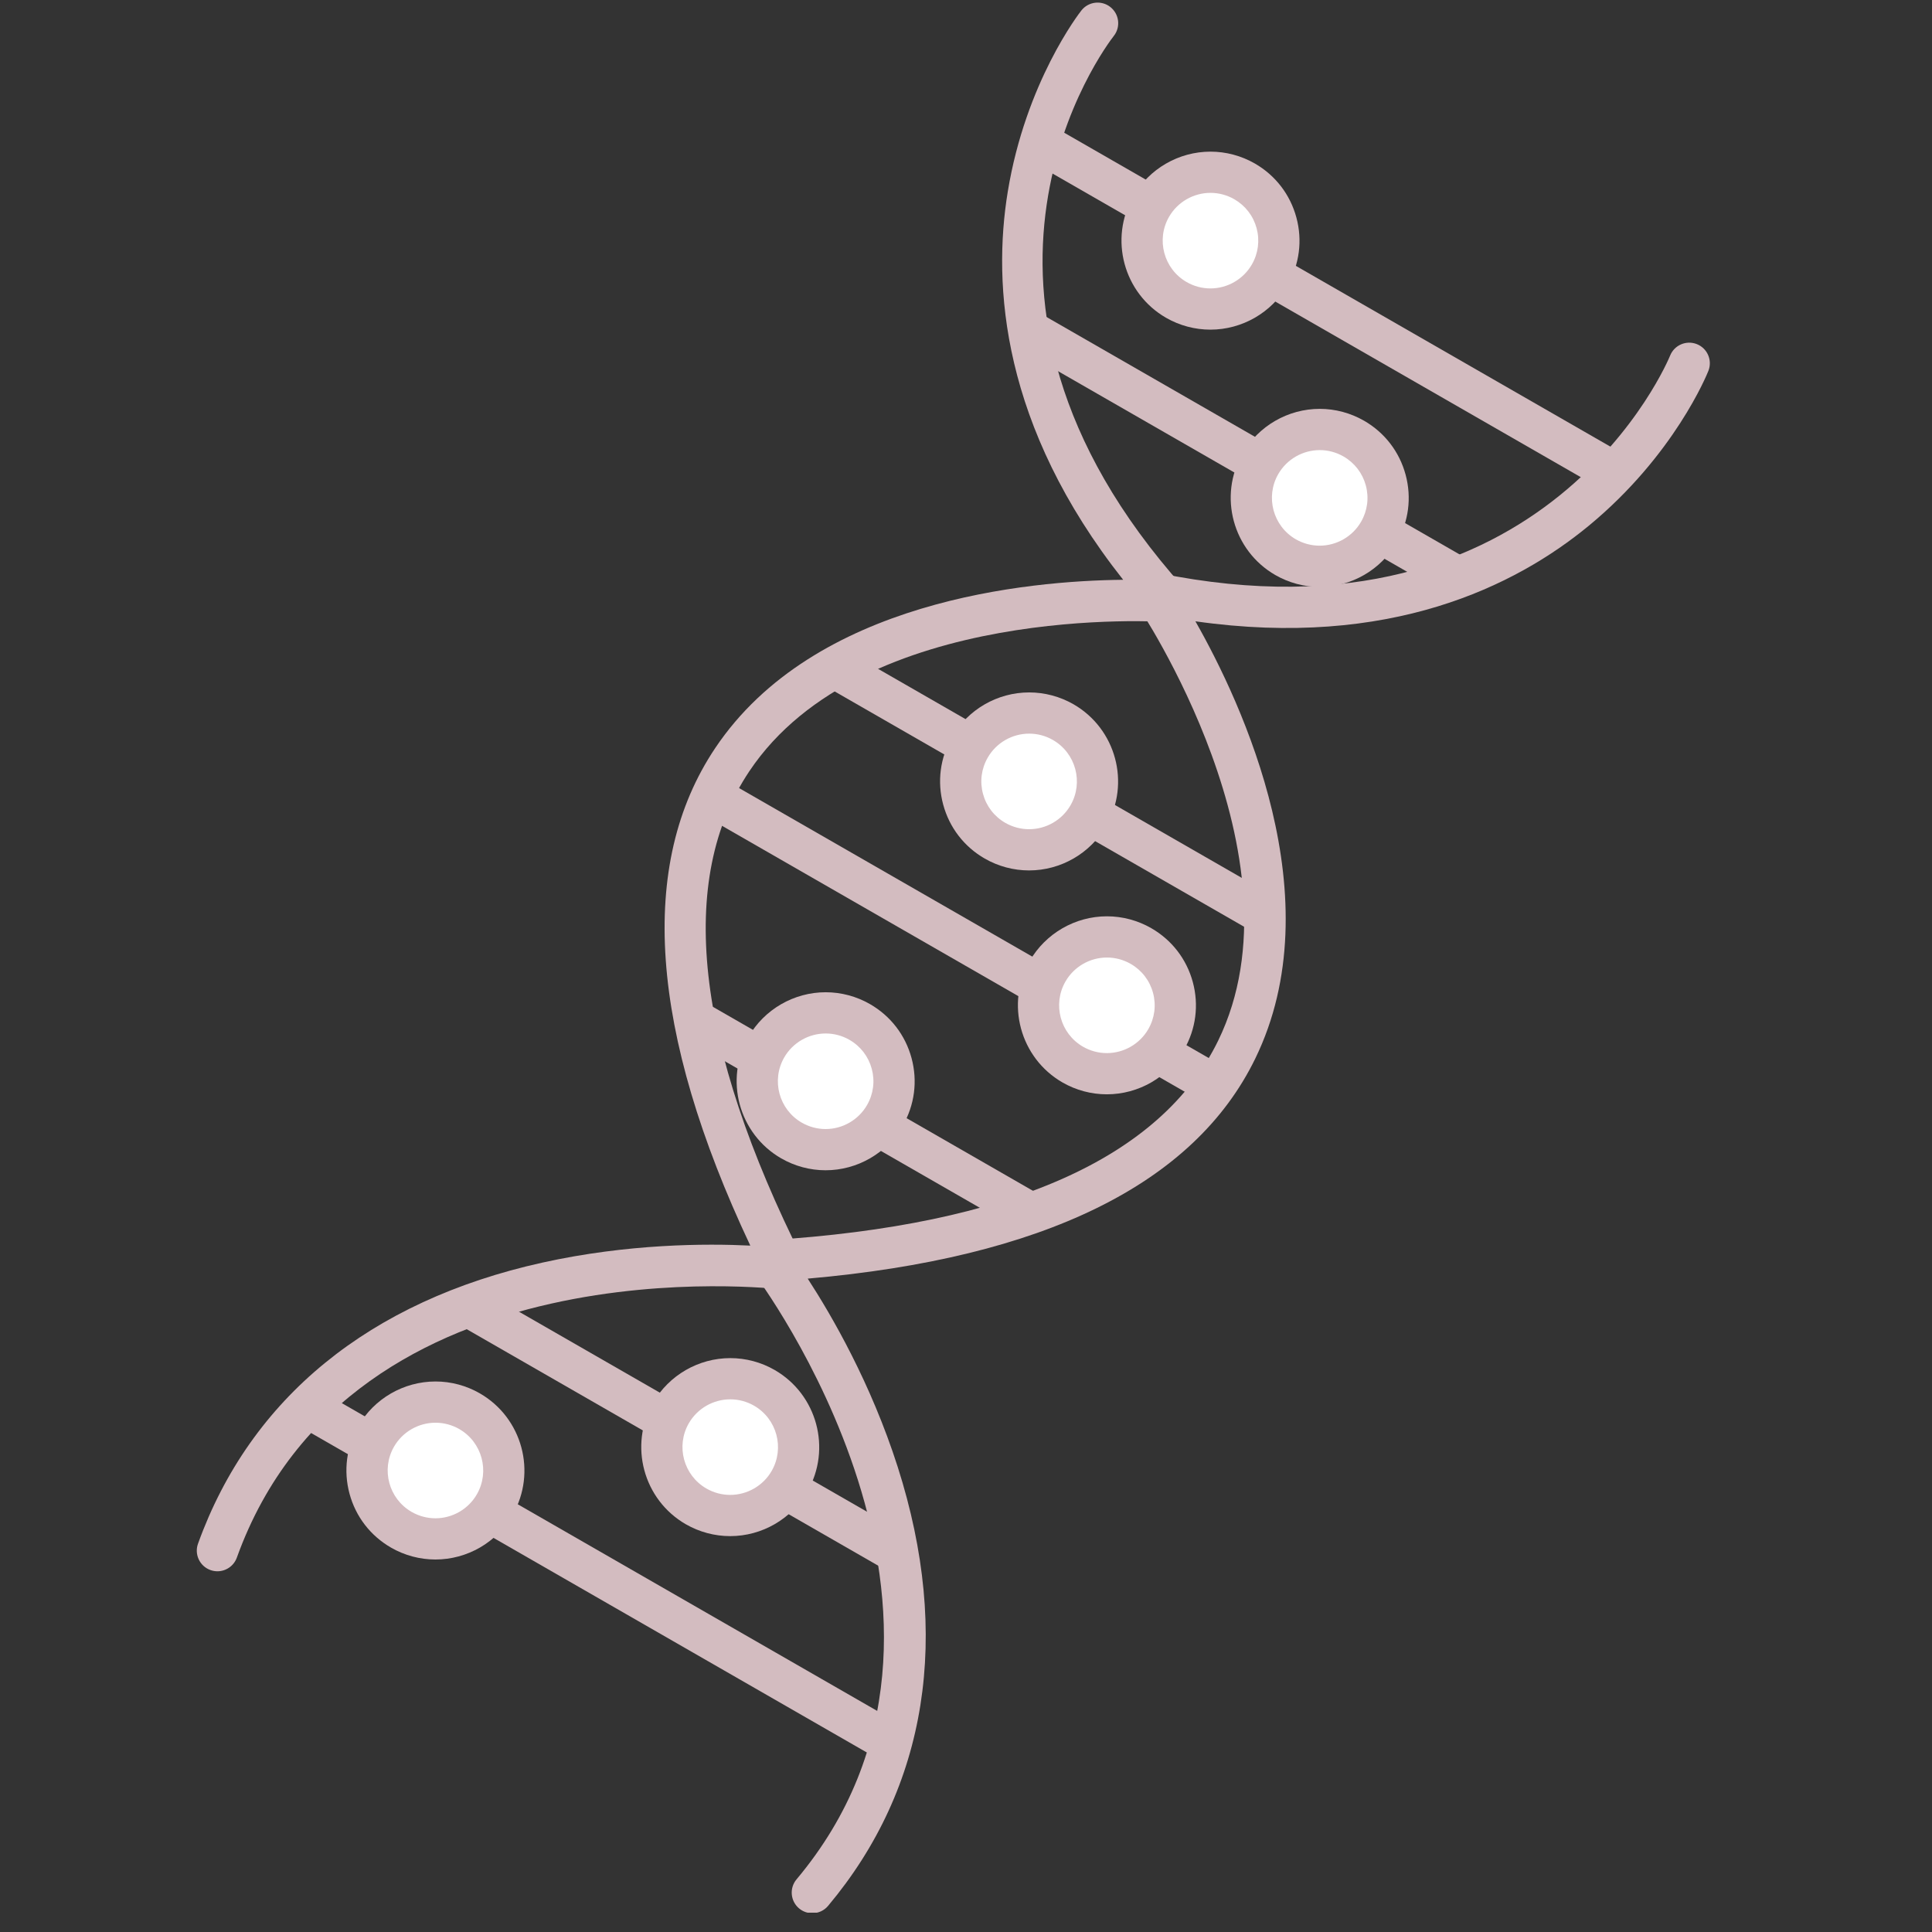
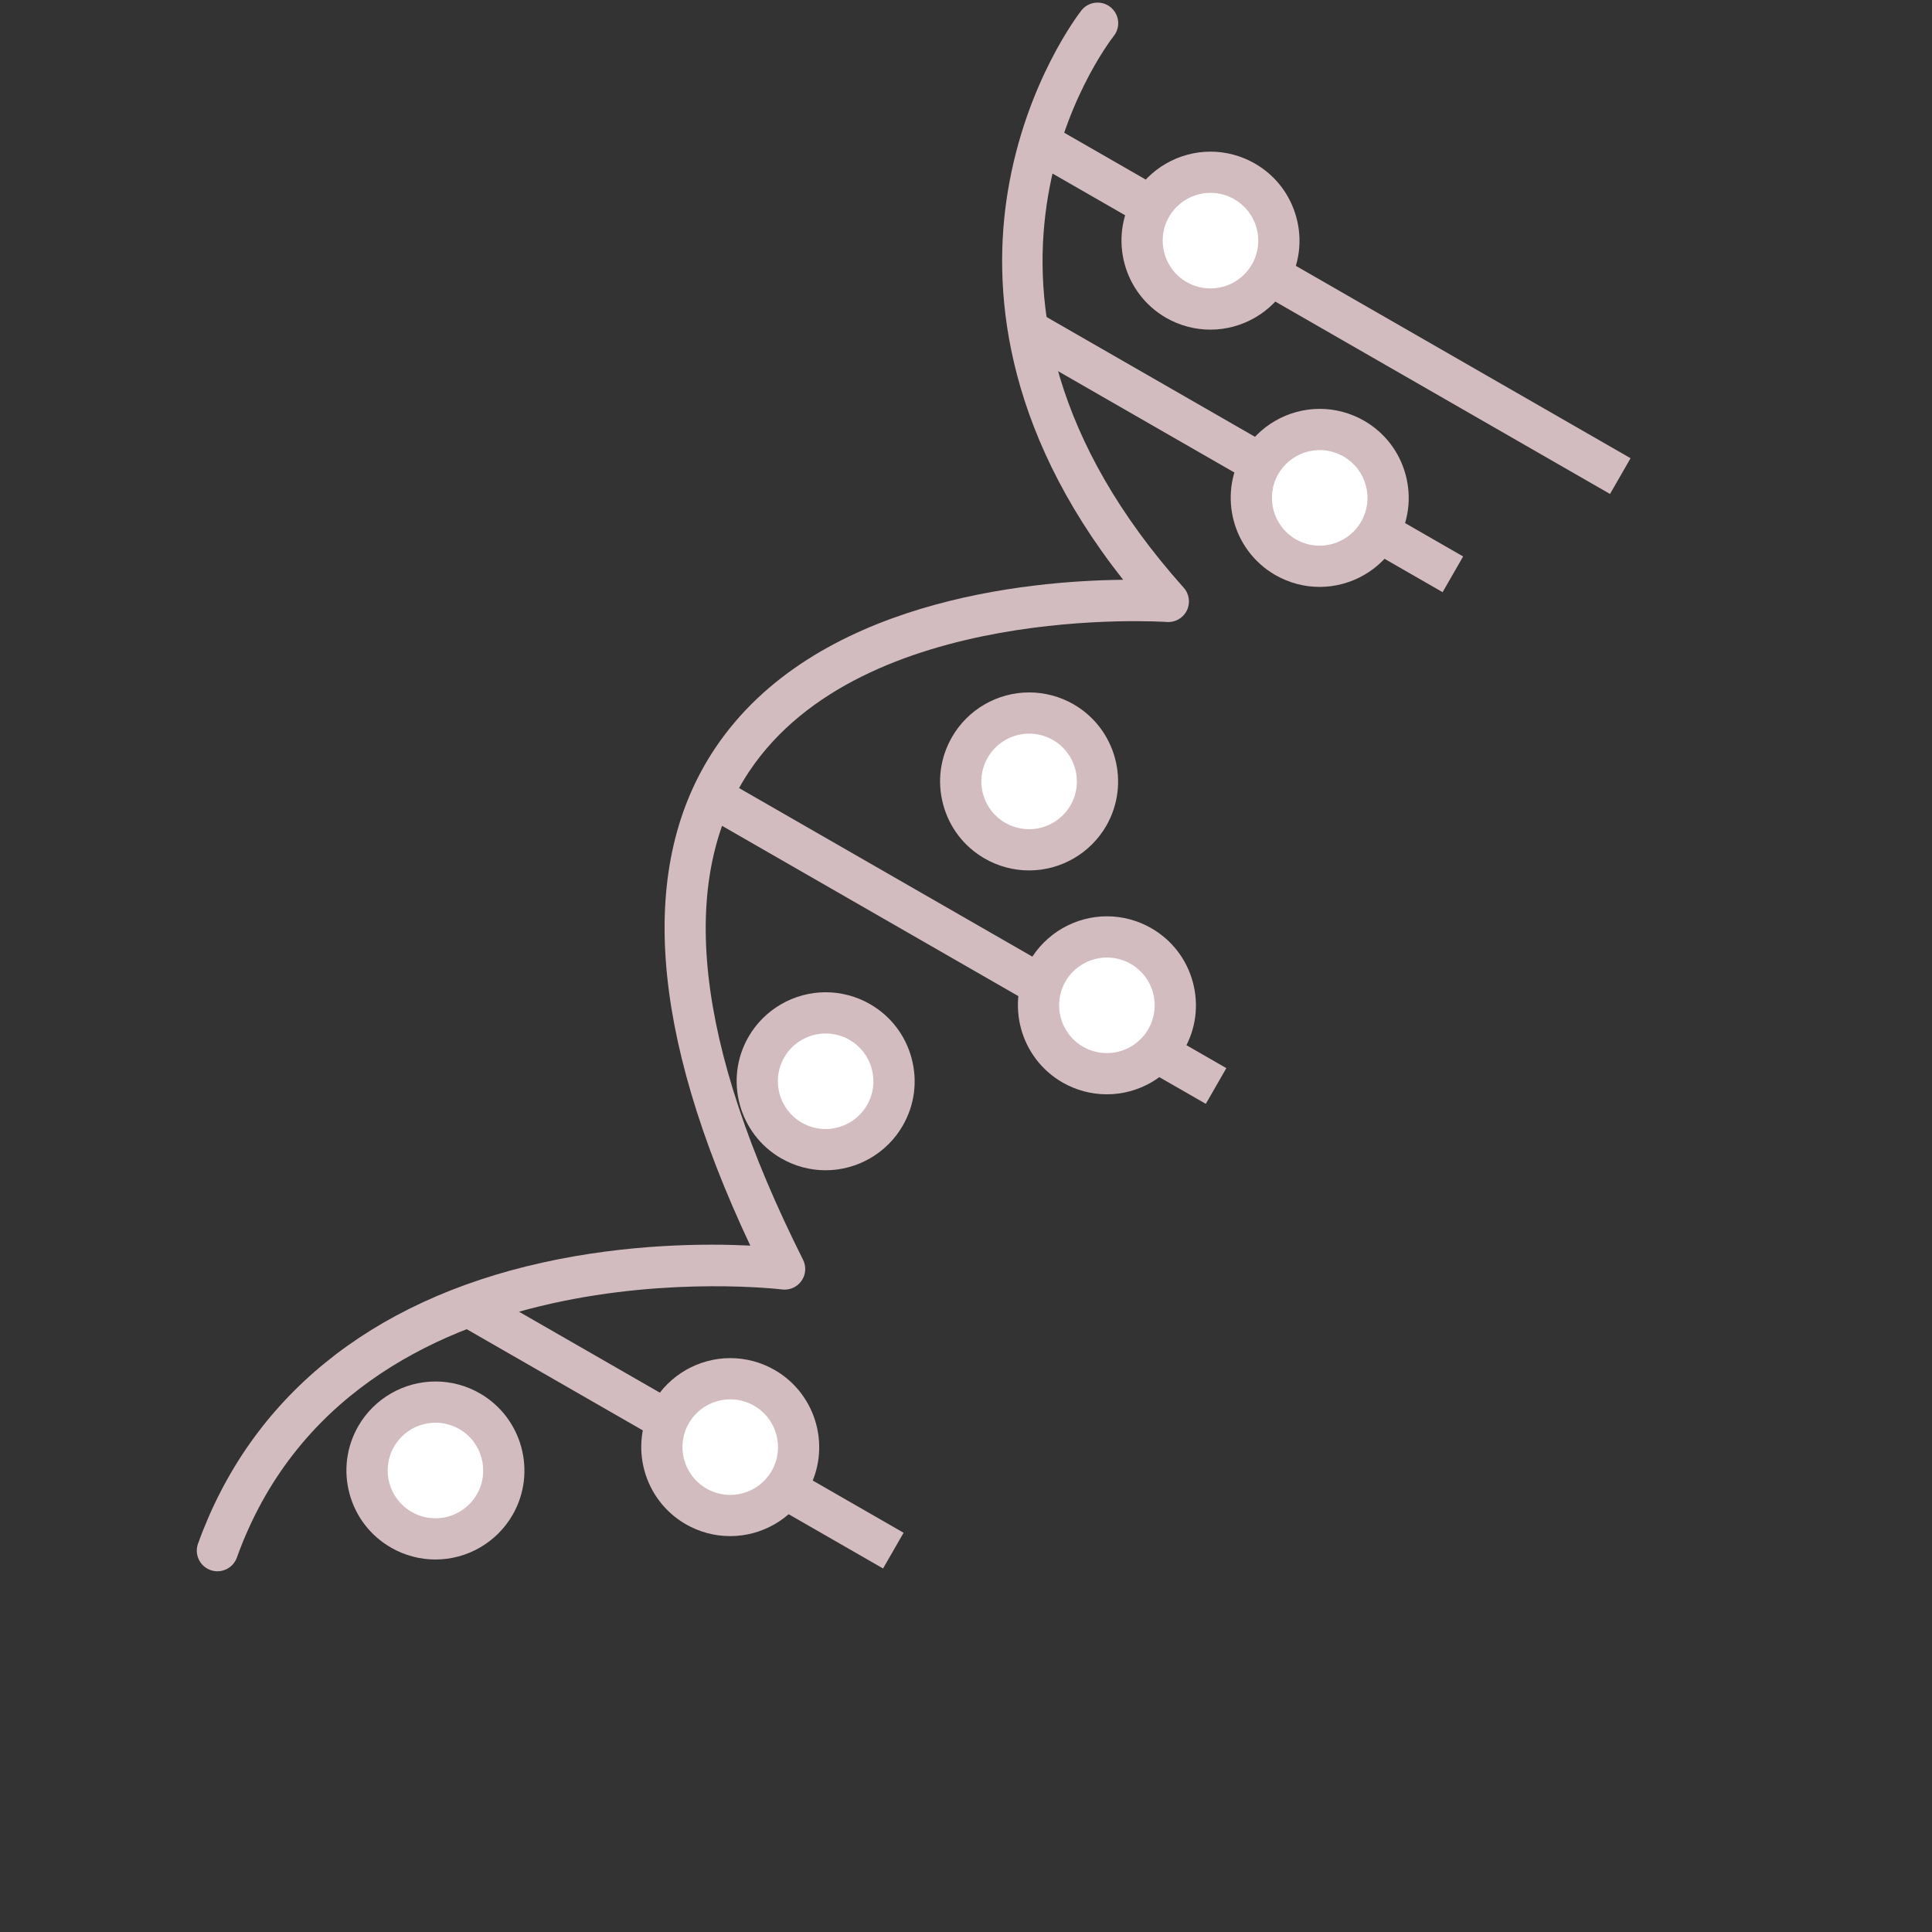
<svg xmlns="http://www.w3.org/2000/svg" version="1.0" preserveAspectRatio="xMidYMid meet" height="500" viewBox="0 0 375 375" zoomAndPan="magnify" width="500">
  <rect x="0" y="0" width="375" height="375" fill="#333333" stroke="none" />
  <defs>
    <clipPath id="16ebec3d3c">
      <path clip-rule="nonzero" d="M 145 66 L 332 66 L 332 371.25 L 145 371.25 Z M 145 66" />
    </clipPath>
  </defs>
  <path fill-rule="nonzero" fill-opacity="1" d="M 42.199 304.984 C 41.75 304.984 41.293 304.906 40.844 304.746 C 38.766 303.996 37.688 301.707 38.434 299.629 C 48.605 271.375 71.715 252.512 105.262 245.074 C 121.906 241.387 137.098 241.352 145.633 241.773 C 126.047 200.199 123.738 167.742 138.801 145.234 C 158.02 116.508 199.559 112.727 218.004 112.535 C 194.398 82.664 192.633 55.371 195.605 37.215 C 199.086 15.973 209.457 2.59 209.898 2.031 C 211.266 0.293 213.781 -0.004 215.516 1.359 C 217.25 2.727 217.555 5.238 216.191 6.973 C 214.605 9.004 178.484 56.746 229.754 114.07 C 230.844 115.285 231.082 117.039 230.363 118.504 C 229.645 119.969 228.098 120.848 226.48 120.727 C 225.891 120.684 167.414 116.824 145.438 149.707 C 131.359 170.773 134.867 202.676 155.871 244.52 C 156.535 245.84 156.414 247.422 155.559 248.625 C 154.707 249.832 153.258 250.473 151.789 250.281 C 150.953 250.18 68.266 240.395 45.969 302.336 C 45.375 303.969 43.84 304.984 42.199 304.984 Z M 42.199 304.984" fill="#d3bcc0" />
  <g clip-path="url(#16ebec3d3c)">
-     <path fill-rule="nonzero" fill-opacity="1" d="M 157.668 371.355 C 156.762 371.355 155.848 371.051 155.102 370.422 C 153.41 369 153.188 366.477 154.605 364.785 C 196.914 314.344 146.844 247.812 146.332 247.148 C 145.434 245.973 145.254 244.398 145.867 243.055 C 146.477 241.707 147.781 240.812 149.258 240.719 C 195.984 237.805 225.316 224.781 236.434 202.012 C 253.785 166.473 221.02 117.883 220.688 117.395 C 219.766 116.051 219.754 114.281 220.652 112.922 C 221.555 111.562 223.203 110.891 224.789 111.215 C 300.387 126.723 323.93 69.617 324.16 69.039 C 324.973 66.988 327.297 65.98 329.352 66.793 C 331.406 67.605 332.41 69.93 331.598 71.984 C 331.336 72.648 324.992 88.344 308.387 102.043 C 294.191 113.75 269.719 125.957 232.027 120.594 C 241.145 136.629 258.785 174.426 243.633 205.496 C 231.766 229.836 202.559 244.18 156.777 248.18 C 161.438 255.348 169.055 268.484 174.246 284.73 C 184.703 317.461 180.027 346.922 160.734 369.926 C 159.945 370.871 158.809 371.355 157.668 371.355 Z M 157.668 371.355" fill="#d3bcc0" />
-   </g>
-   <path fill-rule="nonzero" fill-opacity="1" d="M 163.973 126.109 L 245.688 173.074 L 241.699 180.008 L 159.988 133.047 Z M 163.973 126.109" fill="#d3bcc0" />
+     </g>
  <path fill-rule="nonzero" fill-opacity="1" d="M 140.184 151.086 L 238.031 207.324 L 234.047 214.258 L 136.199 158.023 Z M 140.184 151.086" fill="#d3bcc0" />
-   <path fill-rule="nonzero" fill-opacity="1" d="M 136.789 194.516 L 202.082 232.047 L 198.098 238.98 L 132.801 201.453 Z M 136.789 194.516" fill="#d3bcc0" />
  <path fill-rule="nonzero" fill-opacity="1" d="M 92.762 250.02 L 175.387 297.508 L 171.402 304.441 L 88.773 256.953 Z M 92.762 250.02" fill="#d3bcc0" />
-   <path fill-rule="nonzero" fill-opacity="1" d="M 61.559 269.594 L 173.68 334.051 L 169.691 340.984 L 57.57 276.531 Z M 61.559 269.594" fill="#d3bcc0" />
  <path fill-rule="nonzero" fill-opacity="1" d="M 201.602 60.652 L 283.992 108.008 L 280.008 114.941 L 197.617 67.59 Z M 201.602 60.652" fill="#d3bcc0" />
  <path fill-rule="nonzero" fill-opacity="1" d="M 203.898 24.23 L 316.492 88.941 L 312.504 95.879 L 199.914 31.168 Z M 203.898 24.23" fill="#d3bcc0" />
  <path fill-rule="nonzero" fill-opacity="1" d="M 211.262 158.289 C 207.609 164.648 199.496 166.836 193.137 163.184 C 186.777 159.531 184.586 151.414 188.246 145.059 C 191.898 138.703 200.012 136.512 206.371 140.164 C 212.723 143.82 214.914 151.934 211.262 158.289 Z M 211.262 158.289" fill="#ffffff" />
  <path fill-rule="nonzero" fill-opacity="1" d="M 199.742 168.949 C 196.734 168.949 193.762 168.156 191.141 166.648 C 187.141 164.352 184.277 160.629 183.074 156.176 C 181.871 151.723 182.477 147.062 184.781 143.062 C 187.848 137.719 193.59 134.398 199.766 134.398 C 202.77 134.398 205.742 135.191 208.363 136.695 C 216.617 141.445 219.473 152.027 214.73 160.281 C 211.656 165.629 205.914 168.949 199.742 168.949 Z M 199.766 142.398 C 196.449 142.398 193.367 144.18 191.719 147.051 C 190.48 149.203 190.152 151.703 190.801 154.094 C 191.445 156.484 192.98 158.48 195.129 159.715 C 196.539 160.523 198.133 160.949 199.742 160.949 C 203.059 160.949 206.145 159.168 207.793 156.293 C 210.344 151.863 208.809 146.184 204.375 143.633 C 202.973 142.824 201.375 142.398 199.766 142.398 Z M 199.766 142.398" fill="#d3bcc0" />
  <path fill-rule="nonzero" fill-opacity="1" d="M 269.426 96.641 C 269.426 97.512 269.34 98.375 269.168 99.23 C 269 100.086 268.746 100.914 268.414 101.719 C 268.082 102.523 267.672 103.289 267.188 104.016 C 266.703 104.738 266.152 105.41 265.535 106.027 C 264.918 106.645 264.25 107.191 263.523 107.676 C 262.801 108.16 262.035 108.57 261.23 108.902 C 260.426 109.238 259.594 109.488 258.738 109.66 C 257.883 109.828 257.02 109.914 256.148 109.914 C 255.277 109.914 254.414 109.828 253.559 109.66 C 252.707 109.488 251.875 109.238 251.07 108.902 C 250.266 108.57 249.5 108.16 248.773 107.676 C 248.051 107.191 247.379 106.645 246.762 106.027 C 246.148 105.41 245.598 104.738 245.113 104.016 C 244.629 103.289 244.219 102.523 243.887 101.719 C 243.551 100.914 243.301 100.086 243.129 99.23 C 242.961 98.375 242.875 97.512 242.875 96.641 C 242.875 95.77 242.961 94.906 243.129 94.051 C 243.301 93.195 243.551 92.367 243.887 91.559 C 244.219 90.754 244.629 89.988 245.113 89.266 C 245.598 88.539 246.148 87.871 246.762 87.254 C 247.379 86.637 248.051 86.086 248.773 85.602 C 249.5 85.117 250.266 84.711 251.07 84.375 C 251.875 84.043 252.707 83.789 253.559 83.621 C 254.414 83.449 255.277 83.367 256.148 83.367 C 257.02 83.367 257.883 83.449 258.738 83.621 C 259.594 83.789 260.426 84.043 261.23 84.375 C 262.035 84.711 262.801 85.117 263.523 85.602 C 264.25 86.086 264.918 86.637 265.535 87.254 C 266.152 87.871 266.703 88.539 267.188 89.266 C 267.672 89.988 268.082 90.754 268.414 91.559 C 268.746 92.367 269 93.195 269.168 94.051 C 269.34 94.906 269.426 95.77 269.426 96.641 Z M 269.426 96.641" fill="#ffffff" />
  <path fill-rule="nonzero" fill-opacity="1" d="M 256.137 113.918 C 253.129 113.918 250.16 113.121 247.543 111.617 C 239.285 106.867 236.426 96.289 241.176 88.031 C 244.246 82.684 249.992 79.359 256.164 79.359 C 259.168 79.359 262.141 80.156 264.762 81.66 C 268.758 83.961 271.625 87.68 272.828 92.137 C 274.031 96.59 273.426 101.246 271.125 105.246 C 268.055 110.598 262.309 113.918 256.137 113.918 Z M 256.164 87.363 C 252.848 87.363 249.762 89.148 248.109 92.02 C 245.562 96.453 247.094 102.133 251.531 104.684 C 252.934 105.488 254.527 105.914 256.137 105.914 C 259.453 105.914 262.539 104.133 264.191 101.262 C 265.426 99.113 265.75 96.613 265.105 94.223 C 264.457 91.832 262.918 89.832 260.77 88.598 C 259.363 87.789 257.773 87.363 256.164 87.363 Z M 256.164 87.363" fill="#d3bcc0" />
  <path fill-rule="nonzero" fill-opacity="1" d="M 248.223 46.707 C 248.223 47.578 248.137 48.441 247.969 49.297 C 247.797 50.152 247.547 50.984 247.211 51.789 C 246.879 52.594 246.469 53.359 245.984 54.082 C 245.5 54.809 244.953 55.477 244.336 56.094 C 243.719 56.711 243.047 57.262 242.324 57.746 C 241.598 58.23 240.832 58.637 240.027 58.973 C 239.223 59.305 238.395 59.559 237.539 59.727 C 236.684 59.898 235.82 59.98 234.949 59.98 C 234.078 59.98 233.215 59.898 232.359 59.727 C 231.504 59.559 230.676 59.305 229.867 58.973 C 229.062 58.637 228.297 58.23 227.574 57.746 C 226.848 57.262 226.18 56.711 225.562 56.094 C 224.945 55.477 224.395 54.809 223.91 54.082 C 223.426 53.359 223.02 52.594 222.684 51.789 C 222.352 50.984 222.098 50.152 221.93 49.297 C 221.758 48.441 221.676 47.578 221.676 46.707 C 221.676 45.836 221.758 44.973 221.93 44.117 C 222.098 43.262 222.352 42.434 222.684 41.629 C 223.02 40.824 223.426 40.059 223.91 39.332 C 224.395 38.609 224.945 37.938 225.562 37.32 C 226.18 36.707 226.848 36.156 227.574 35.672 C 228.297 35.188 229.062 34.777 229.867 34.445 C 230.676 34.109 231.504 33.859 232.359 33.688 C 233.215 33.52 234.078 33.434 234.949 33.434 C 235.82 33.434 236.684 33.52 237.539 33.688 C 238.395 33.859 239.223 34.109 240.027 34.445 C 240.832 34.777 241.598 35.188 242.324 35.672 C 243.047 36.156 243.719 36.707 244.336 37.32 C 244.953 37.938 245.5 38.609 245.984 39.332 C 246.469 40.059 246.879 40.824 247.211 41.629 C 247.547 42.434 247.797 43.262 247.969 44.117 C 248.137 44.973 248.223 45.836 248.223 46.707 Z M 248.223 46.707" fill="#ffffff" />
  <path fill-rule="nonzero" fill-opacity="1" d="M 234.938 63.984 C 231.93 63.984 228.957 63.191 226.34 61.688 C 218.082 56.938 215.227 46.359 219.973 38.102 C 223.047 32.754 228.789 29.434 234.961 29.434 C 237.965 29.434 240.938 30.23 243.559 31.734 C 247.559 34.035 250.422 37.754 251.625 42.207 C 252.832 46.664 252.227 51.32 249.926 55.32 C 246.852 60.664 241.109 63.984 234.938 63.984 Z M 234.961 37.434 C 231.645 37.434 228.559 39.215 226.91 42.086 C 224.359 46.52 225.895 52.199 230.328 54.75 C 231.734 55.559 233.328 55.984 234.938 55.984 C 238.254 55.984 241.34 54.199 242.988 51.332 C 244.223 49.184 244.551 46.684 243.906 44.293 C 243.258 41.898 241.719 39.906 239.57 38.668 C 238.164 37.859 236.566 37.434 234.961 37.434 Z M 234.961 37.434" fill="#d3bcc0" />
  <path fill-rule="nonzero" fill-opacity="1" d="M 228.121 195.129 C 228.121 196 228.039 196.863 227.867 197.719 C 227.699 198.574 227.445 199.406 227.113 200.211 C 226.777 201.016 226.371 201.781 225.887 202.504 C 225.402 203.23 224.852 203.902 224.234 204.516 C 223.617 205.133 222.949 205.684 222.223 206.168 C 221.496 206.652 220.734 207.062 219.926 207.395 C 219.121 207.73 218.293 207.98 217.438 208.152 C 216.582 208.32 215.719 208.406 214.848 208.406 C 213.977 208.406 213.113 208.32 212.258 208.152 C 211.402 207.98 210.57 207.73 209.766 207.395 C 208.961 207.062 208.195 206.652 207.473 206.168 C 206.746 205.684 206.074 205.133 205.461 204.516 C 204.844 203.902 204.293 203.23 203.809 202.504 C 203.324 201.781 202.914 201.016 202.582 200.211 C 202.25 199.406 201.996 198.574 201.824 197.719 C 201.656 196.863 201.57 196 201.57 195.129 C 201.57 194.258 201.656 193.395 201.824 192.539 C 201.996 191.684 202.25 190.855 202.582 190.051 C 202.914 189.242 203.324 188.48 203.809 187.754 C 204.293 187.031 204.844 186.359 205.461 185.742 C 206.074 185.125 206.746 184.574 207.473 184.09 C 208.195 183.605 208.961 183.199 209.766 182.863 C 210.57 182.531 211.402 182.277 212.258 182.109 C 213.113 181.938 213.977 181.855 214.848 181.855 C 215.719 181.855 216.582 181.938 217.438 182.109 C 218.293 182.277 219.121 182.531 219.926 182.863 C 220.734 183.199 221.496 183.605 222.223 184.09 C 222.949 184.574 223.617 185.125 224.234 185.742 C 224.852 186.359 225.402 187.031 225.887 187.754 C 226.371 188.48 226.777 189.242 227.113 190.051 C 227.445 190.855 227.699 191.684 227.867 192.539 C 228.039 193.395 228.121 194.258 228.121 195.129 Z M 228.121 195.129" fill="#ffffff" />
  <path fill-rule="nonzero" fill-opacity="1" d="M 214.832 212.406 C 211.828 212.406 208.855 211.613 206.238 210.109 C 197.98 205.359 195.125 194.781 199.867 186.52 C 202.945 181.176 208.691 177.855 214.859 177.855 C 217.867 177.855 220.836 178.648 223.457 180.156 C 227.457 182.453 230.324 186.172 231.527 190.629 C 232.73 195.082 232.125 199.738 229.824 203.738 C 226.75 209.086 221.004 212.406 214.832 212.406 Z M 214.859 185.855 C 211.543 185.855 208.453 187.637 206.805 190.512 C 204.258 194.941 205.789 200.625 210.223 203.172 C 211.629 203.98 213.223 204.406 214.832 204.406 C 218.152 204.406 221.238 202.625 222.887 199.75 C 224.121 197.605 224.449 195.105 223.801 192.715 C 223.156 190.32 221.617 188.324 219.469 187.09 C 218.062 186.281 216.469 185.855 214.859 185.855 Z M 214.859 185.855" fill="#d3bcc0" />
  <path fill-rule="nonzero" fill-opacity="1" d="M 171.762 216.484 C 168.109 222.844 159.996 225.031 153.641 221.379 C 147.285 217.727 145.094 209.613 148.746 203.254 C 152.398 196.902 160.512 194.707 166.867 198.363 C 173.227 202.012 175.414 210.133 171.762 216.484 Z M 171.762 216.484" fill="#ffffff" />
  <path fill-rule="nonzero" fill-opacity="1" d="M 160.242 227.148 C 157.234 227.148 154.266 226.352 151.648 224.848 C 143.391 220.102 140.531 209.52 145.277 201.262 C 148.355 195.914 154.098 192.594 160.27 192.594 C 163.273 192.594 166.246 193.391 168.863 194.895 C 172.863 197.195 175.727 200.914 176.93 205.371 C 178.133 209.824 177.531 214.48 175.23 218.477 C 172.16 223.824 166.414 227.148 160.242 227.148 Z M 160.27 200.598 C 156.953 200.598 153.863 202.379 152.215 205.25 C 149.668 209.684 151.199 215.363 155.633 217.91 C 157.039 218.719 158.633 219.148 160.242 219.148 C 163.559 219.148 166.645 217.363 168.293 214.492 C 169.527 212.344 169.852 209.848 169.207 207.453 C 168.559 205.062 167.023 203.066 164.875 201.832 C 163.469 201.02 161.875 200.598 160.27 200.598 Z M 160.27 200.598" fill="#d3bcc0" />
  <path fill-rule="nonzero" fill-opacity="1" d="M 153.25 287.5 C 149.594 293.855 141.48 296.047 135.121 292.395 C 128.766 288.742 126.574 280.629 130.227 274.27 C 133.883 267.918 141.996 265.723 148.355 269.375 C 154.711 273.027 156.898 281.148 153.25 287.5 Z M 153.25 287.5" fill="#ffffff" />
  <path fill-rule="nonzero" fill-opacity="1" d="M 141.727 298.16 C 138.719 298.16 135.75 297.367 133.129 295.863 C 124.871 291.113 122.016 280.535 126.762 272.273 C 129.836 266.93 135.582 263.609 141.754 263.609 C 144.762 263.609 147.73 264.402 150.348 265.906 C 158.602 270.652 161.461 281.23 156.719 289.492 C 153.641 294.84 147.898 298.16 141.727 298.16 Z M 141.754 271.609 C 138.434 271.609 135.348 273.391 133.695 276.262 C 131.148 280.695 132.684 286.375 137.117 288.922 C 138.523 289.734 140.117 290.16 141.727 290.16 C 145.043 290.16 148.133 288.375 149.781 285.504 C 152.328 281.07 150.793 275.391 146.363 272.844 C 144.957 272.035 143.363 271.609 141.754 271.609 Z M 141.754 271.609" fill="#d3bcc0" />
  <path fill-rule="nonzero" fill-opacity="1" d="M 97.797 285.422 C 97.797 286.293 97.711 287.156 97.543 288.012 C 97.371 288.867 97.121 289.699 96.785 290.504 C 96.453 291.309 96.043 292.074 95.559 292.797 C 95.074 293.523 94.523 294.195 93.906 294.809 C 93.293 295.426 92.621 295.977 91.895 296.461 C 91.172 296.945 90.406 297.355 89.602 297.688 C 88.797 298.02 87.965 298.273 87.109 298.441 C 86.254 298.613 85.391 298.699 84.52 298.699 C 83.648 298.699 82.785 298.613 81.93 298.441 C 81.074 298.273 80.246 298.02 79.441 297.688 C 78.633 297.355 77.871 296.945 77.145 296.461 C 76.418 295.977 75.75 295.426 75.133 294.809 C 74.516 294.195 73.965 293.523 73.48 292.797 C 72.996 292.074 72.59 291.309 72.254 290.504 C 71.922 289.699 71.668 288.867 71.5 288.012 C 71.328 287.156 71.246 286.293 71.246 285.422 C 71.246 284.551 71.328 283.688 71.5 282.832 C 71.668 281.977 71.922 281.148 72.254 280.344 C 72.59 279.535 72.996 278.773 73.48 278.047 C 73.965 277.32 74.516 276.652 75.133 276.035 C 75.75 275.418 76.418 274.867 77.145 274.383 C 77.871 273.898 78.633 273.492 79.441 273.156 C 80.246 272.824 81.074 272.57 81.93 272.402 C 82.785 272.23 83.648 272.148 84.52 272.148 C 85.391 272.148 86.254 272.23 87.109 272.402 C 87.965 272.57 88.797 272.824 89.602 273.156 C 90.406 273.492 91.172 273.898 91.895 274.383 C 92.621 274.867 93.293 275.418 93.906 276.035 C 94.523 276.652 95.074 277.32 95.559 278.047 C 96.043 278.773 96.453 279.535 96.785 280.344 C 97.121 281.148 97.371 281.977 97.543 282.832 C 97.711 283.688 97.797 284.551 97.797 285.422 Z M 97.797 285.422" fill="#ffffff" />
  <path fill-rule="nonzero" fill-opacity="1" d="M 84.512 302.699 C 81.504 302.699 78.531 301.906 75.91 300.398 C 71.91 298.098 69.043 294.379 67.84 289.926 C 66.641 285.473 67.242 280.816 69.543 276.812 C 72.617 271.465 78.363 268.145 84.535 268.145 C 87.543 268.145 90.512 268.941 93.129 270.445 C 101.387 275.195 104.242 285.773 99.5 294.031 C 96.43 299.379 90.684 302.699 84.512 302.699 Z M 84.535 276.148 C 81.219 276.148 78.129 277.93 76.477 280.801 C 73.93 285.234 75.465 290.914 79.898 293.461 C 81.309 294.27 82.902 294.699 84.512 294.699 C 87.828 294.699 90.914 292.914 92.562 290.043 C 95.109 285.609 93.578 279.93 89.145 277.379 C 87.738 276.574 86.145 276.148 84.535 276.148 Z M 84.535 276.148" fill="#d3bcc0" />
</svg>